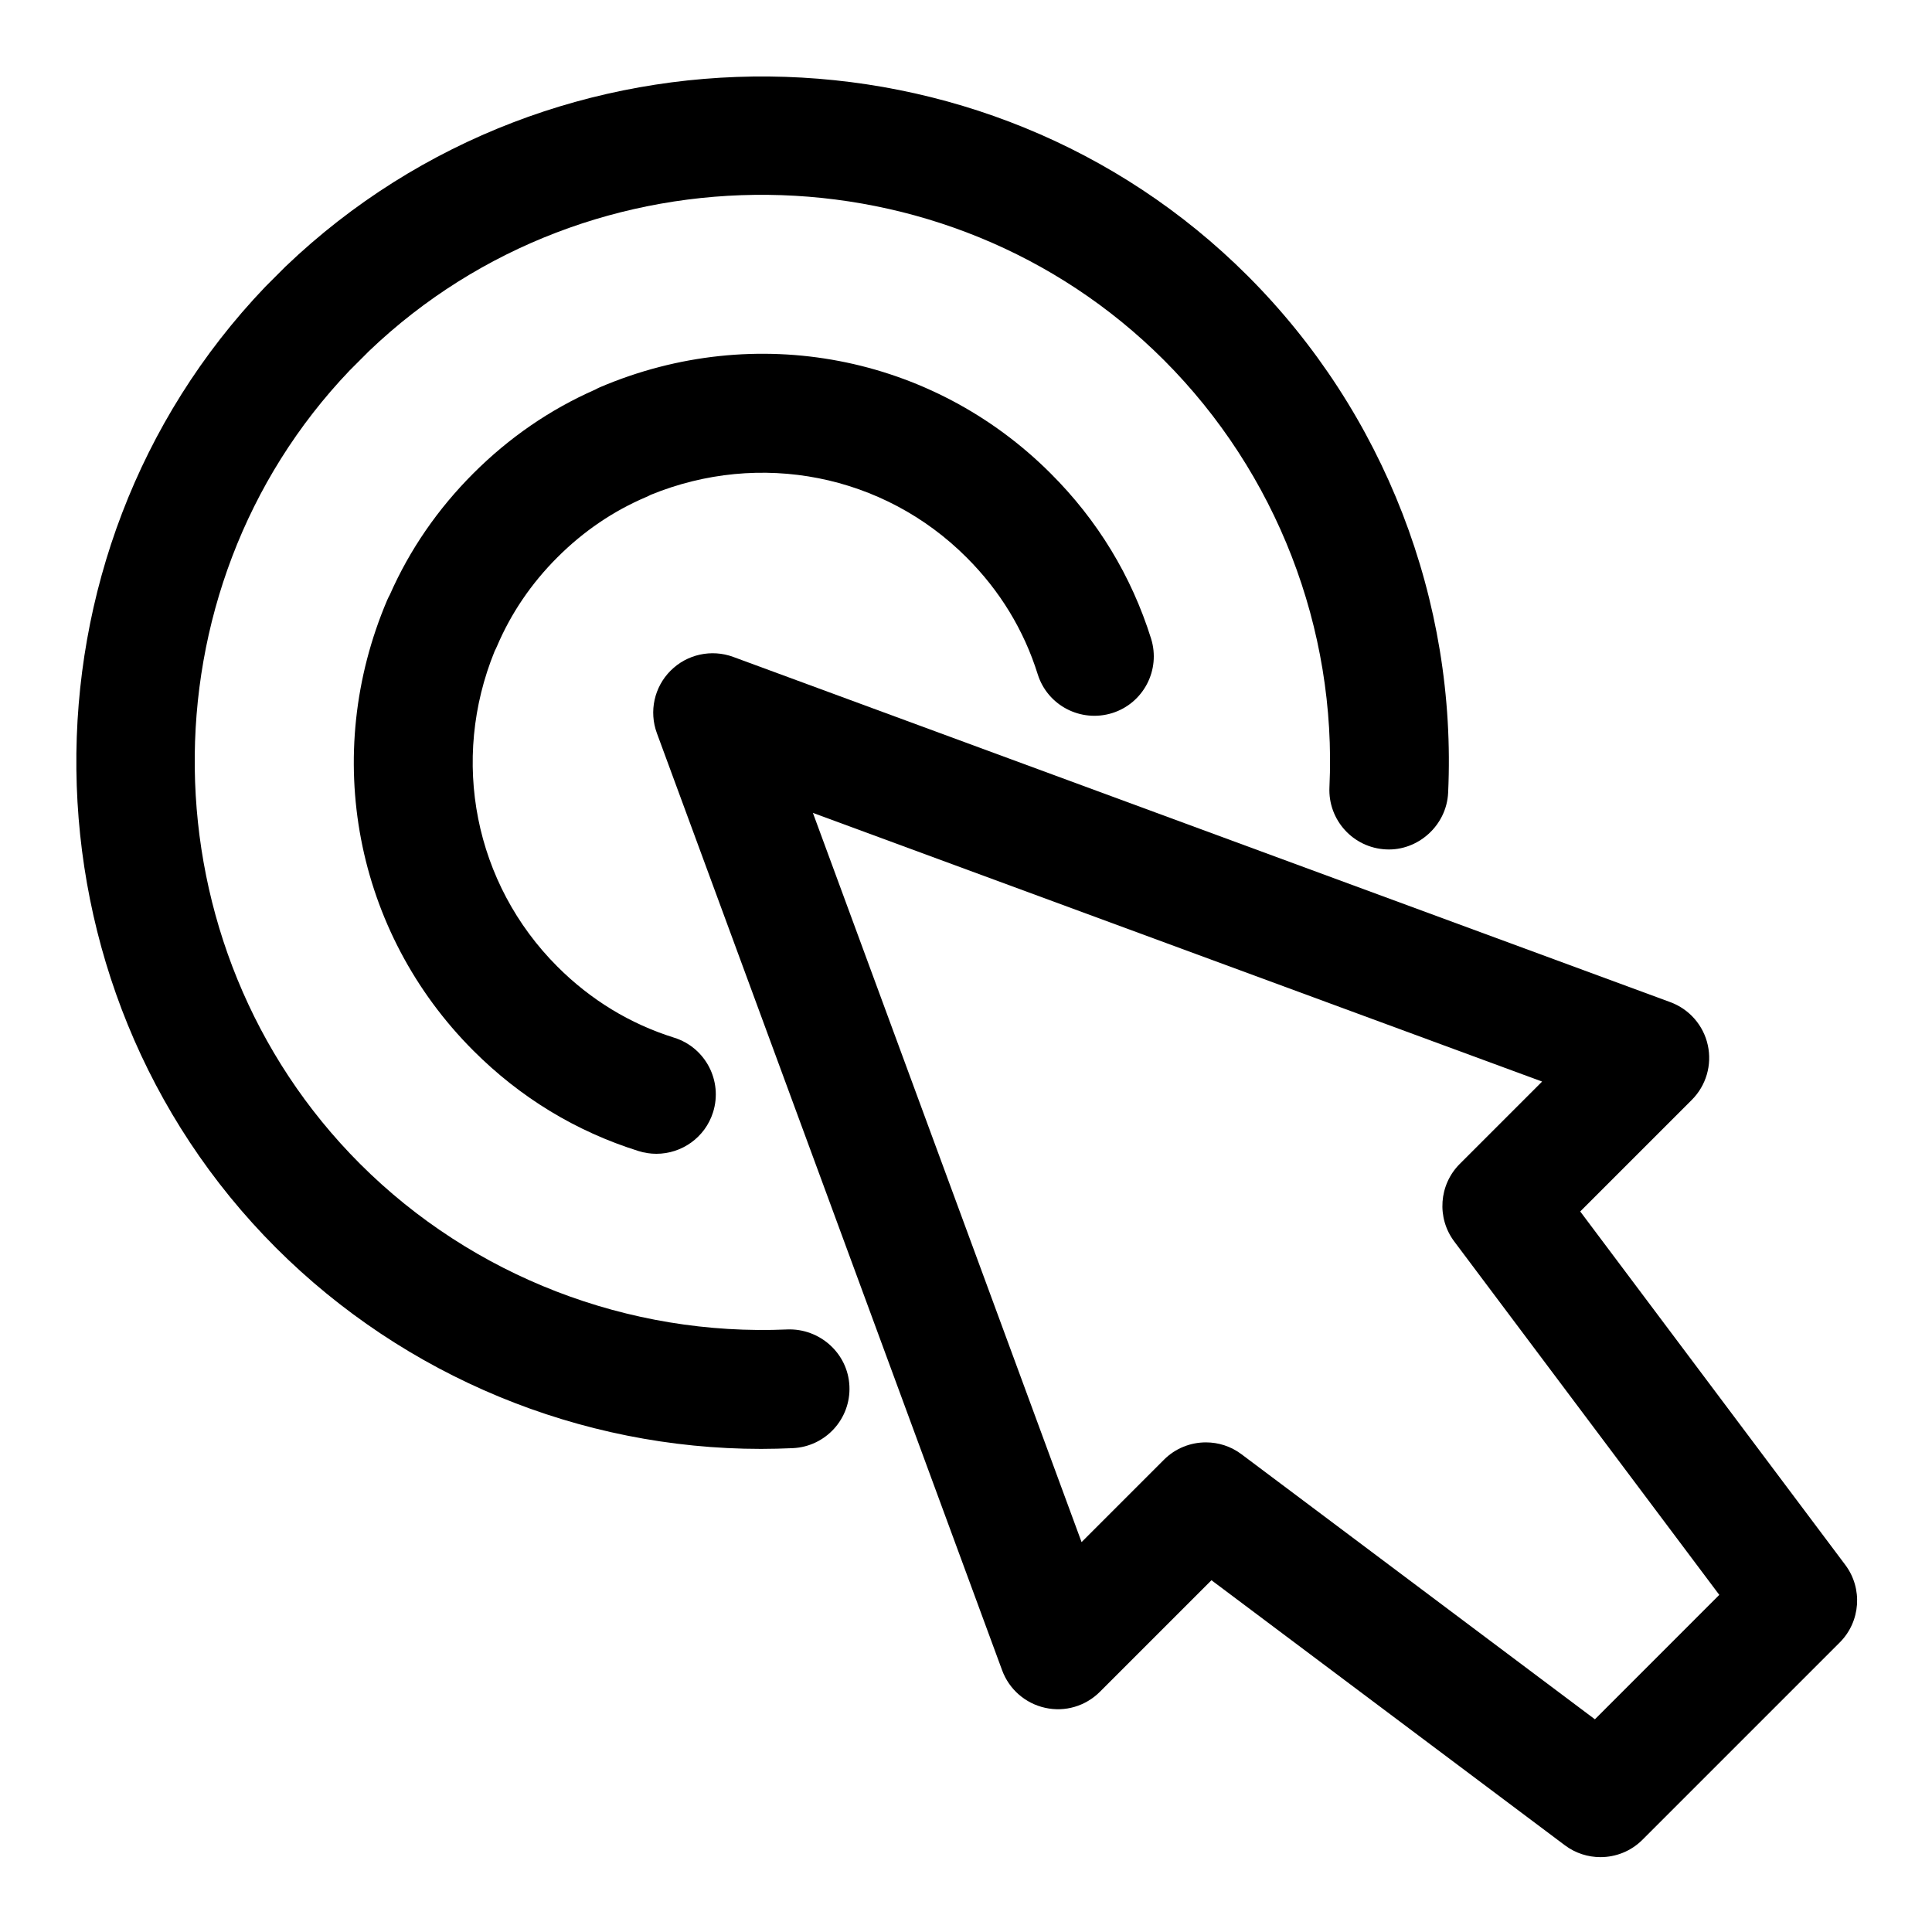
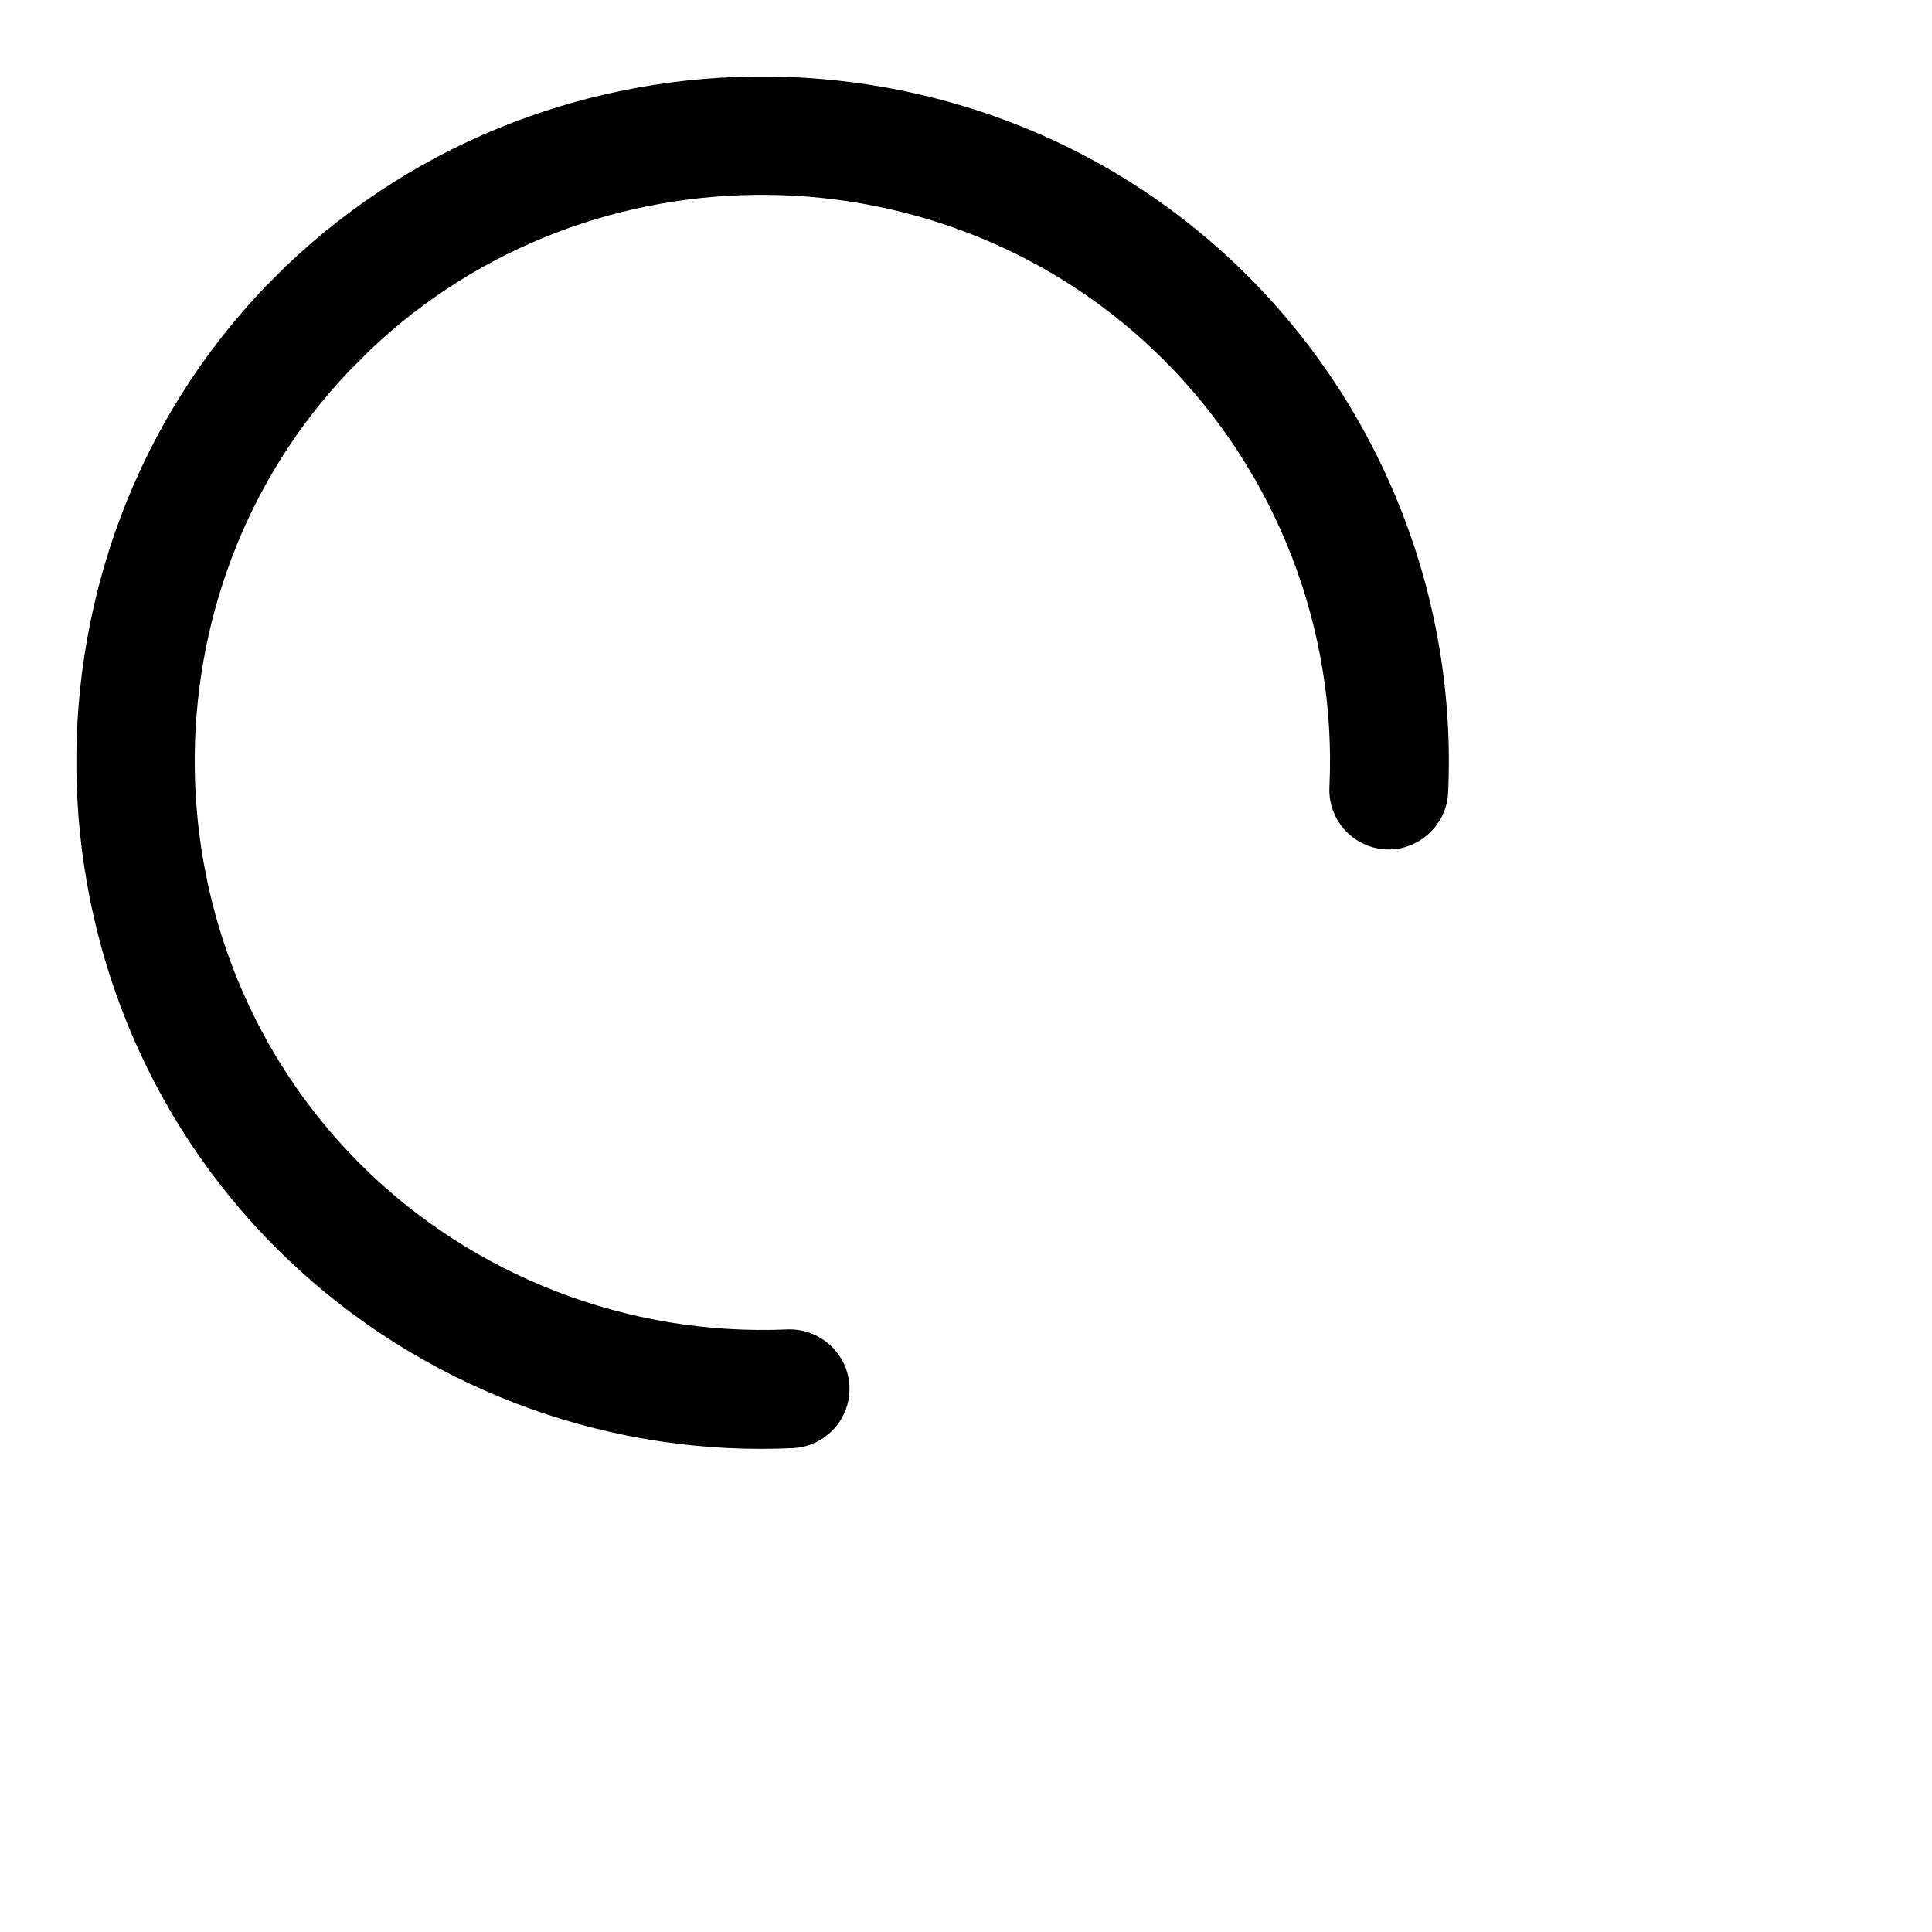
<svg xmlns="http://www.w3.org/2000/svg" fill="#000000" width="800px" height="800px" version="1.1" viewBox="144 144 512 512">
  <g>
-     <path d="m633.01 558.7-70.234-93.648 29.566-29.566c3.797-3.797 5.398-9.273 4.242-14.516-1.152-5.242-4.887-9.531-9.934-11.391l-248.35-91.496c-5.734-2.106-12.238-0.707-16.574 3.644-4.352 4.336-5.766 10.809-3.644 16.574l91.496 248.35c1.859 5.043 6.148 8.777 11.391 9.934 5.273 1.184 10.719-0.445 14.516-4.242l29.566-29.566 93.648 70.234c2.816 2.117 6.137 3.148 9.445 3.148 4.043 0 8.086-1.551 11.133-4.613l52.273-52.273c5.535-5.535 6.164-14.316 1.461-20.574zm-66.344 40.93-93.648-70.234c-2.812-2.121-6.133-3.152-9.441-3.152-4.043 0-8.086 1.551-11.133 4.613l-21.816 21.816-71.203-193.25 193.25 71.203-21.816 21.816c-5.535 5.535-6.164 14.316-1.461 20.57l70.234 93.648z" />
-     <path d="m275.72 315.23c3.707-8.703 9.07-16.605 15.988-23.523 6.918-6.918 14.82-12.285 23.523-15.988 0.398-0.168 0.816-0.367 1.215-0.586 28.953-11.84 61.699-5.426 83.703 16.59 8.824 8.809 15.176 19.219 18.852 30.949 2.582 8.273 11.391 12.887 19.742 10.301 8.289-2.598 12.898-11.441 10.301-19.742-5.211-16.621-14.176-31.367-26.629-43.789-31.41-31.395-78.23-40.375-119.39-22.832-0.445 0.199-0.891 0.414-1.34 0.66-11.945 5.262-22.785 12.719-32.242 22.176-9.441 9.441-16.883 20.25-22.125 32.148-0.262 0.461-0.492 0.938-0.707 1.43-17.527 41.129-8.562 87.992 22.816 119.39 12.438 12.453 27.184 21.418 43.805 26.629 1.566 0.492 3.168 0.723 4.719 0.723 6.703 0 12.914-4.305 15.02-11.023 2.598-8.301-2.012-17.145-10.301-19.742-11.73-3.676-22.141-10.023-30.965-18.852-21.973-21.973-28.43-54.676-16.605-83.625 0.23-0.426 0.43-0.855 0.617-1.289z" />
    <path d="m352.64 496.32c-42.082 1.828-83.348-14.023-113.22-43.879-57.426-57.445-58.488-151.95-2.707-210.32l5.074-5.074c58.688-56.121 153.2-55.09 210.65 2.367 29.859 29.875 45.848 71.141 43.879 113.22-0.398 8.688 6.305 16.051 14.988 16.465 8.426 0.445 16.051-6.305 16.465-14.988 2.383-50.906-16.957-100.83-53.074-136.96-69.457-69.449-183.7-70.711-255.02-2.523l-5.379 5.383c-67.852 70.984-66.574 185.24 2.856 254.69 34.133 34.117 80.582 53.273 128.54 53.273 2.797 0 5.609-0.078 8.426-0.199 8.688-0.414 15.391-7.777 14.988-16.465-0.395-8.691-7.883-15.316-16.461-14.992z" />
  </g>
</svg>